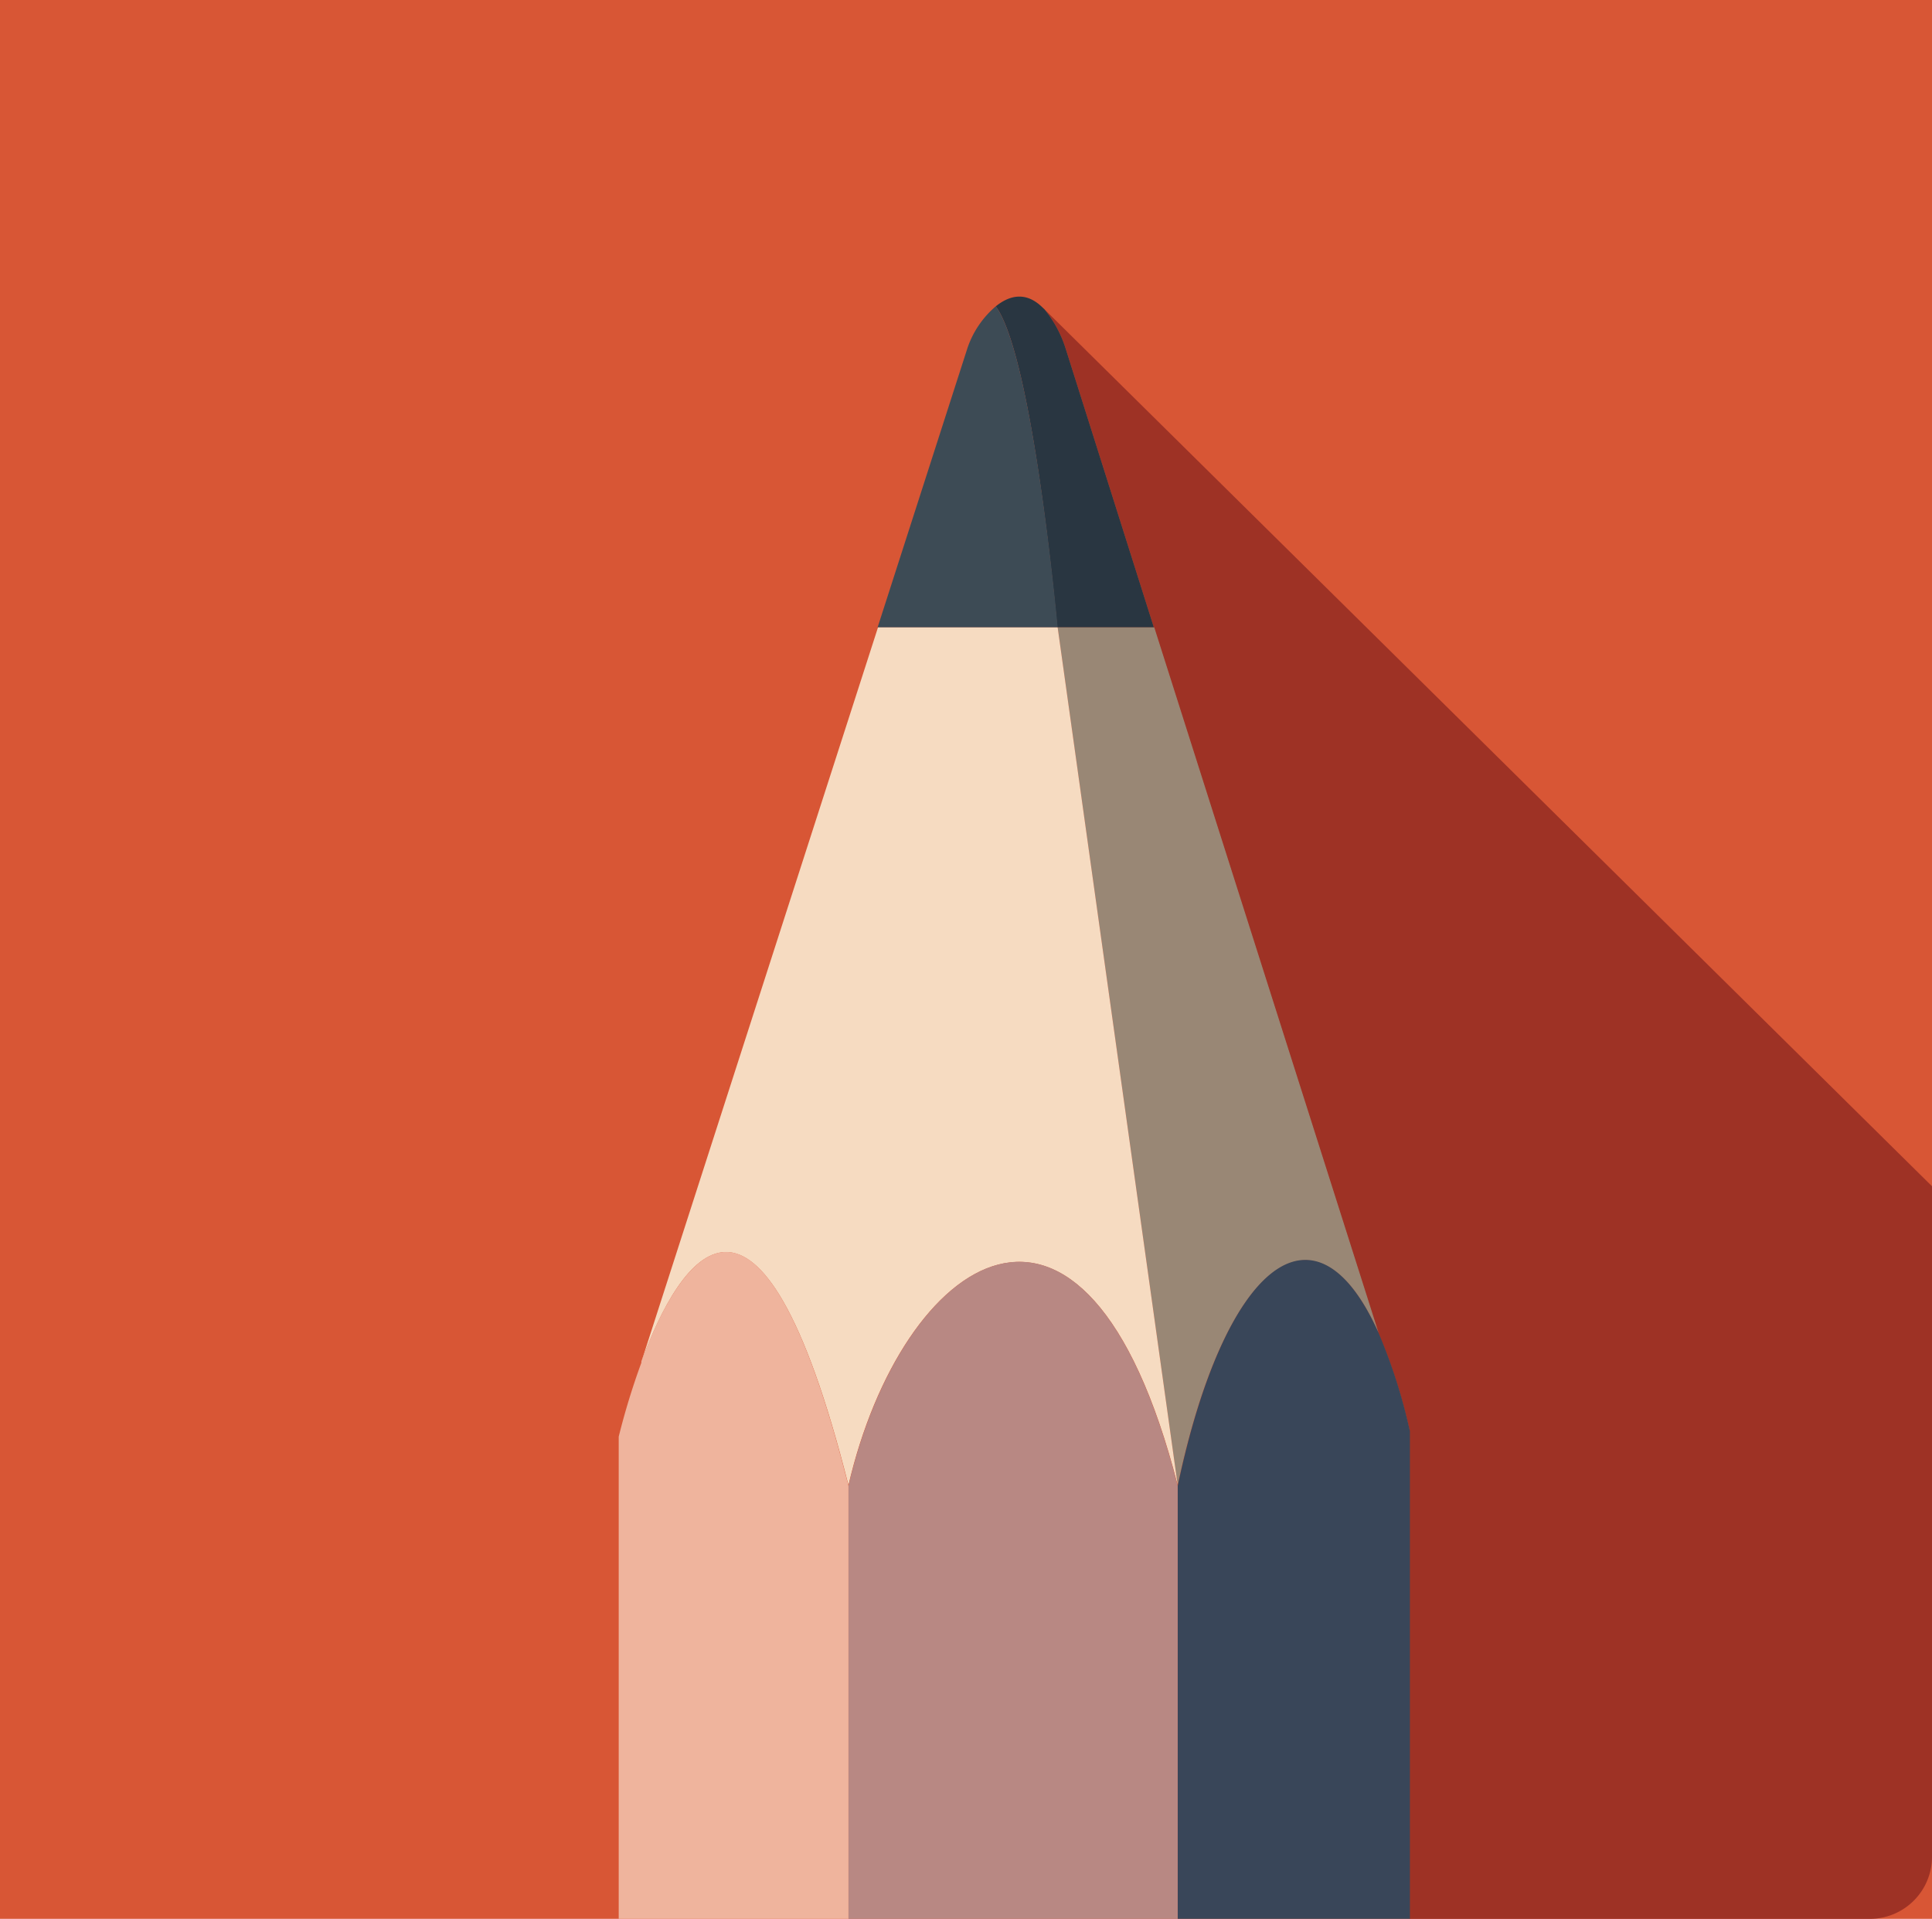
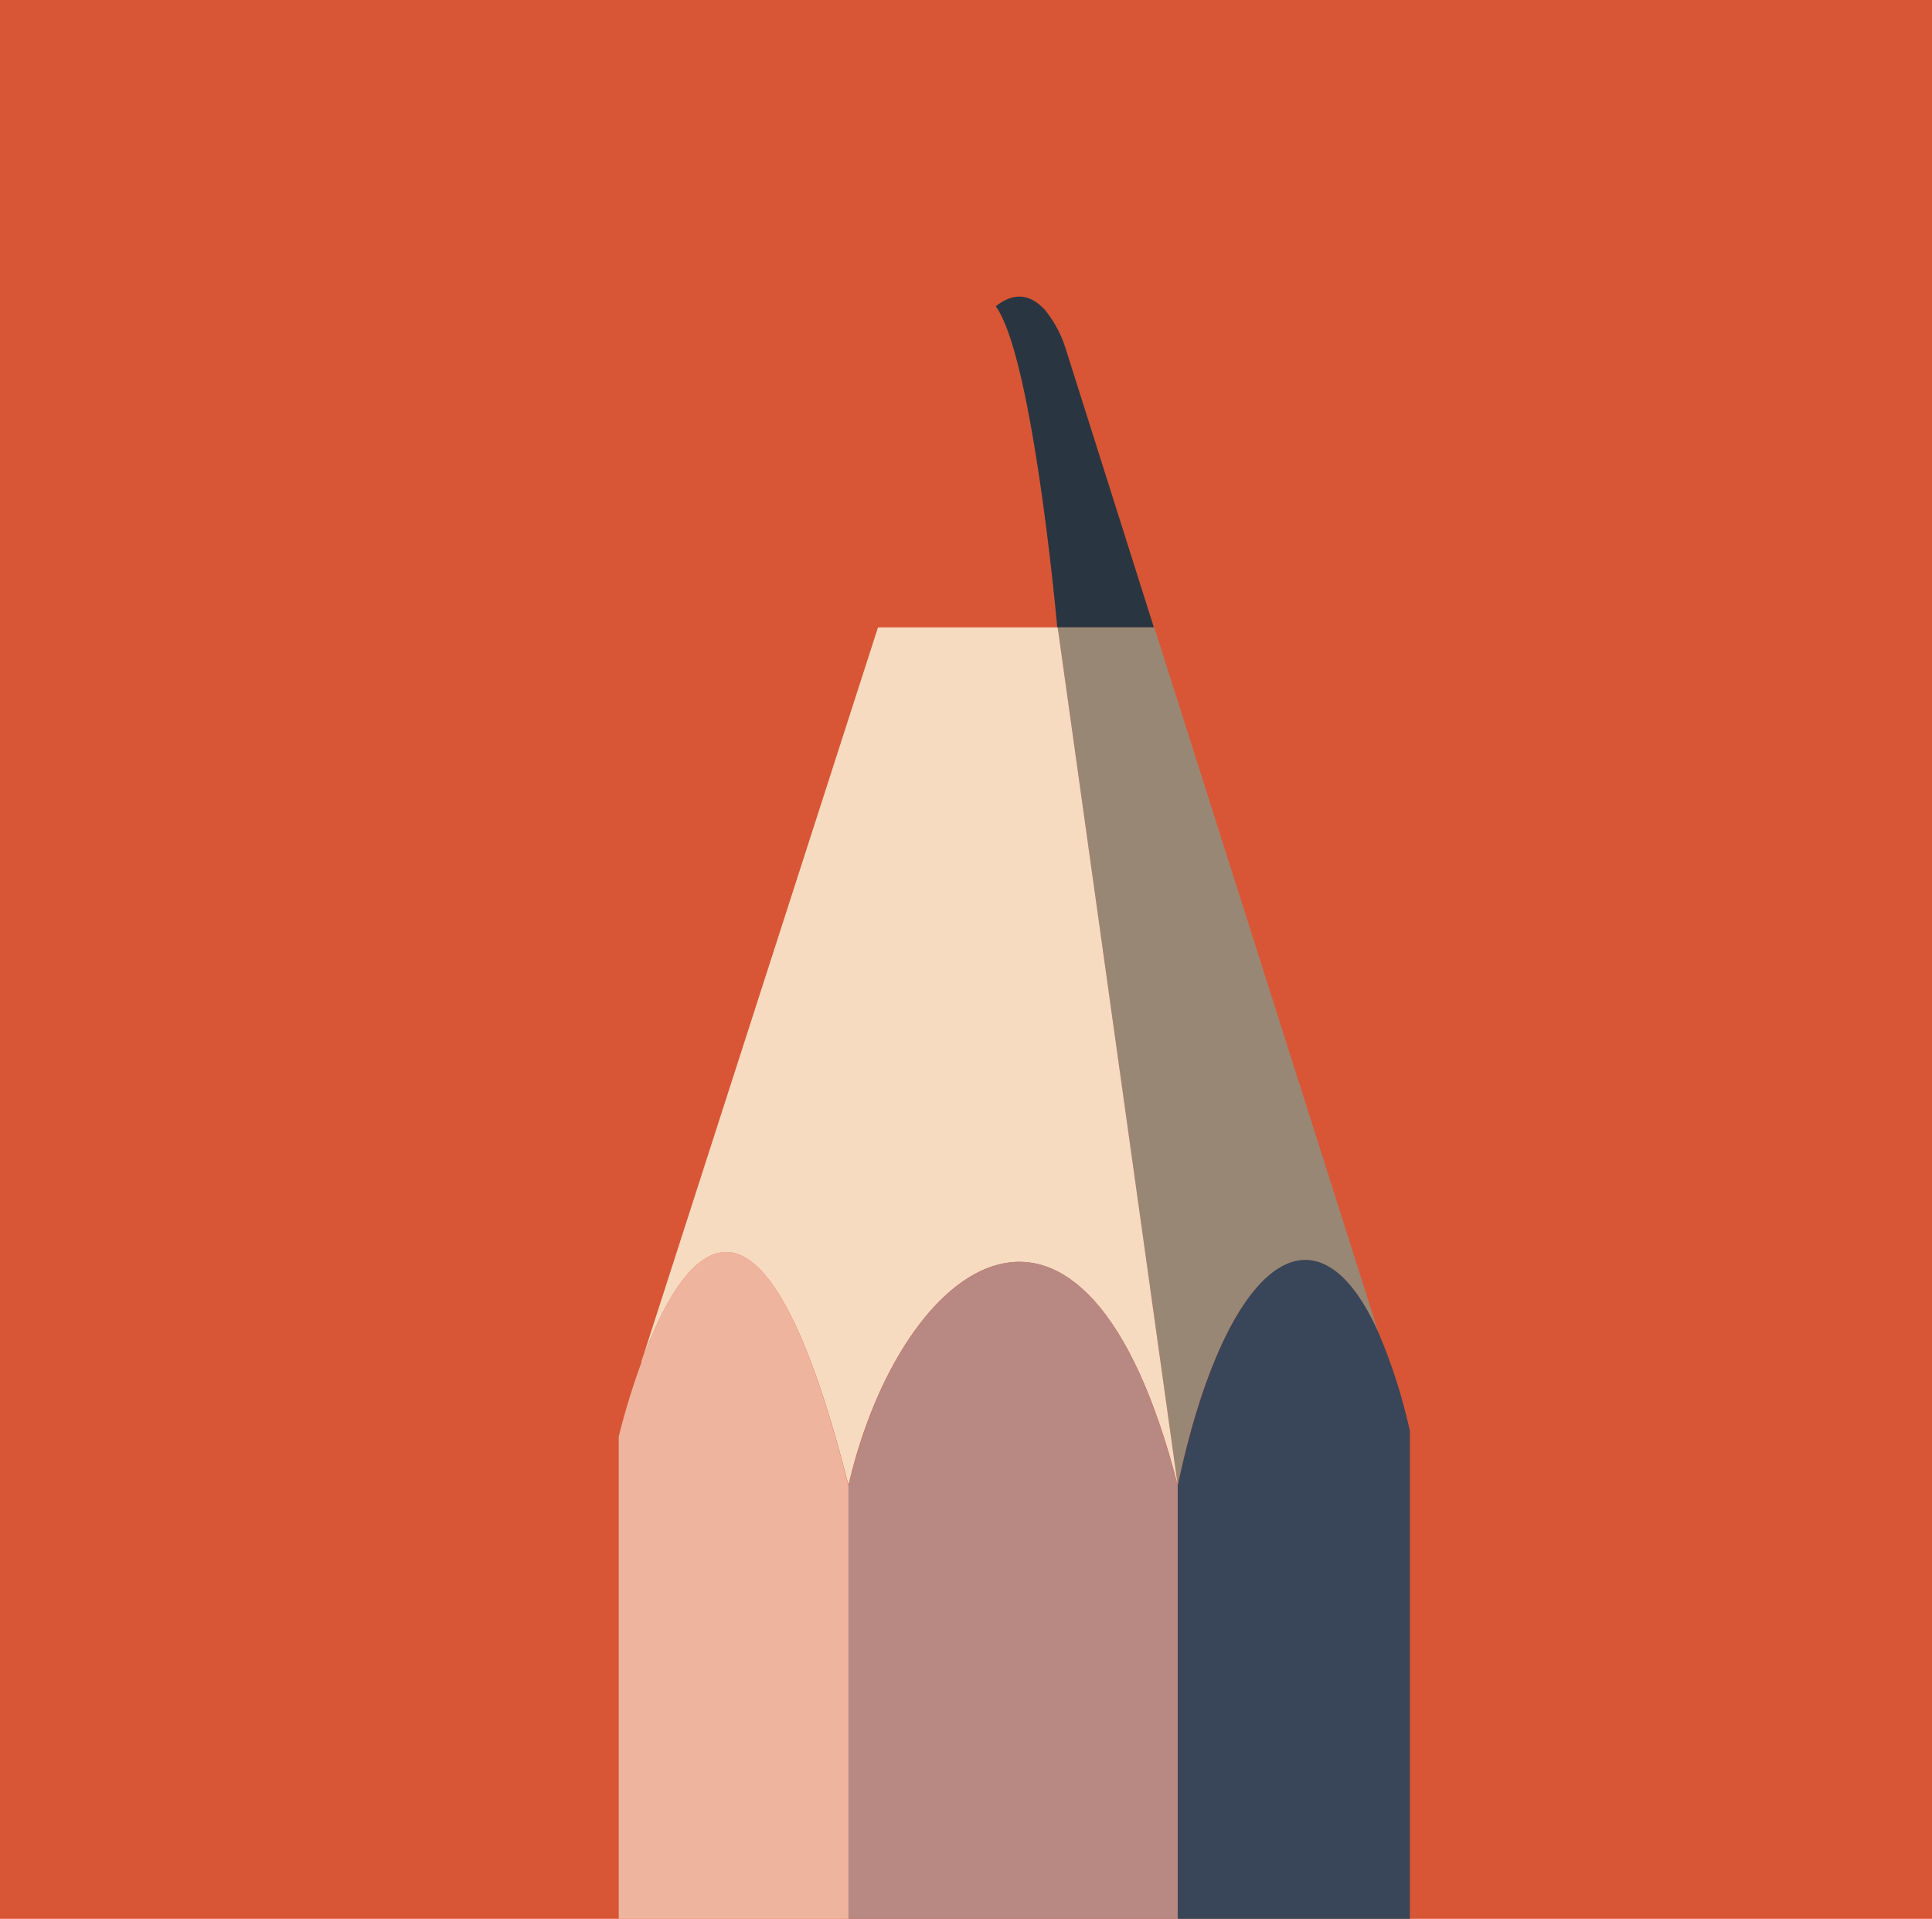
<svg xmlns="http://www.w3.org/2000/svg" id="Layer_1" data-name="Layer 1" viewBox="0 0 196.35 195">
  <rect width="196.35" height="195" style="fill:#d85635" />
-   <path d="M196.35,188.68V120.55L106.14,31.42a11.92,11.92,0,0,1,2.13,3.9l9,28.44,22.79,71.67a56,56,0,0,1,3.19,9.91V195H190A6.32,6.32,0,0,0,196.35,188.68Z" style="fill:#9e3225" />
  <path d="M108.27,35.32l9,28.44h-9.82S105,36.33,101.2,31.13c1.38-1.11,3-1.51,4.63,0l.31.29A11.92,11.92,0,0,1,108.27,35.32Z" style="fill:#293641" />
-   <path d="M107.49,63.76H89.19l9.15-28.44a9.64,9.64,0,0,1,2.86-4.19C105,36.33,107.49,63.76,107.49,63.76Z" style="fill:#3d4b55" />
  <path d="M117.31,63.76l22.79,71.67c-6.5-14.45-15.69-6.76-20.41,15.49l-12.2-87.16Z" style="fill:#998775" />
  <path d="M107.49,63.76l12.2,87.16c-9.41-36.59-28.06-23.17-33.46,0-9.13-36-17.18-22.93-21-12.67l24-74.49Z" style="fill:#f6dbc1" />
  <path d="M143.29,145.43V195h-23.6V151c4.72-22.36,13.91-30.09,20.41-15.56A56.38,56.38,0,0,1,143.29,145.43Z" style="fill:#394659" />
  <path d="M119.69,151v44H86.23V151C91.63,127.75,110.28,114.26,119.69,151Z" style="fill:#b88883" />
  <path d="M86.23,151v44H62.88V146a72.52,72.52,0,0,1,2.3-7.51l0-.15C69.05,128,77.1,114.83,86.23,151Z" style="fill:#efb49d" />
</svg>